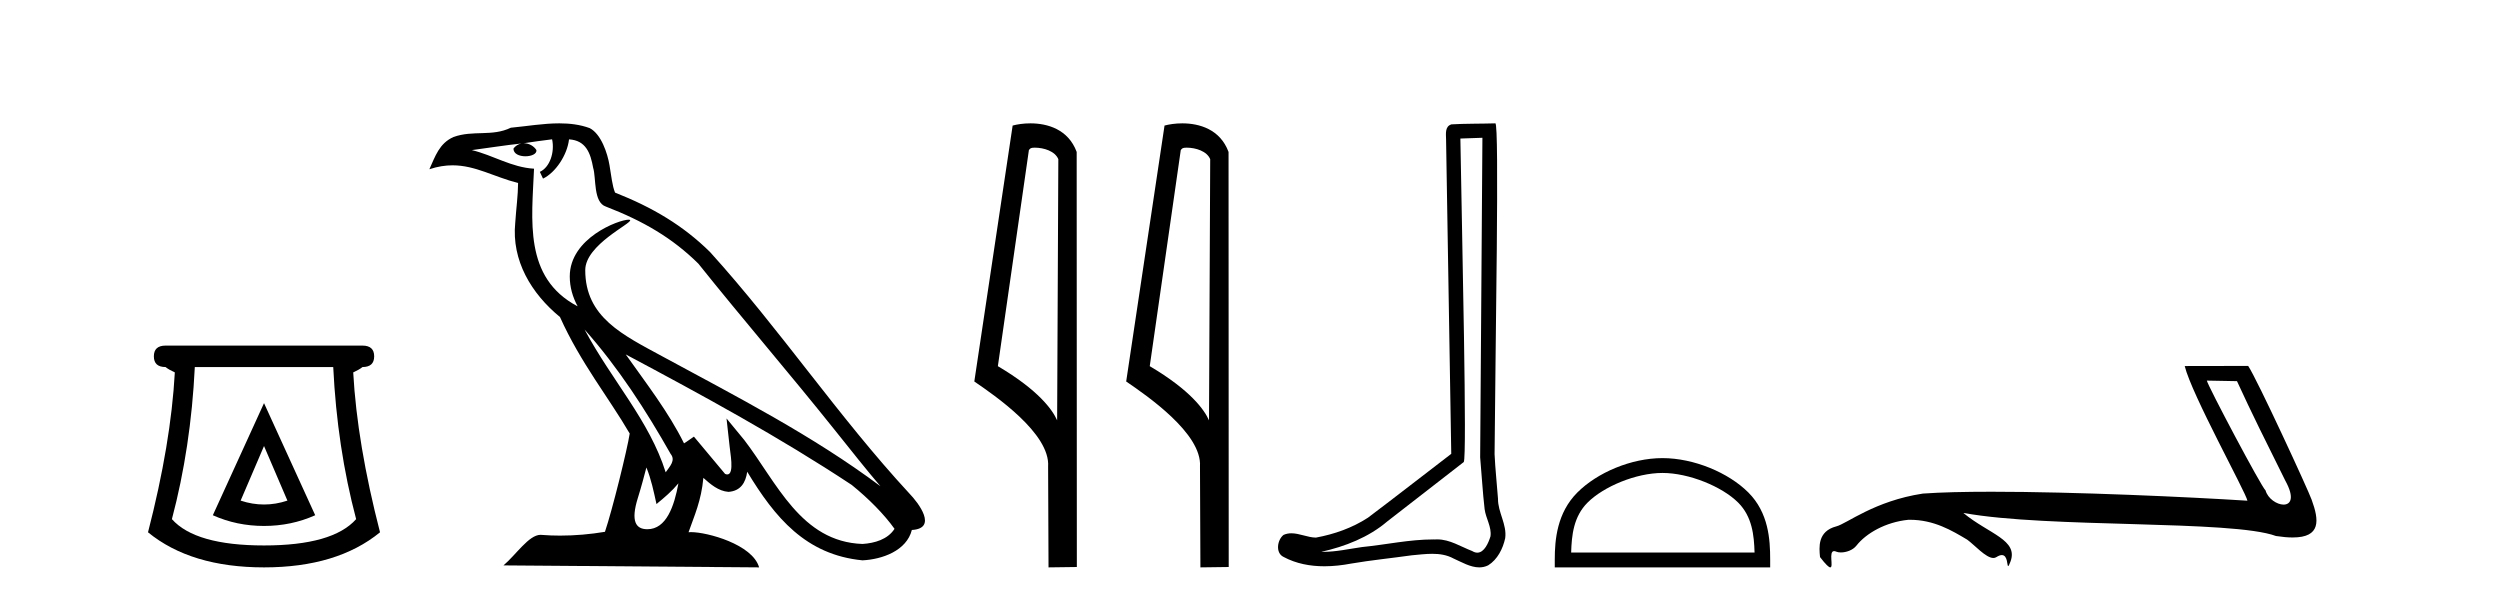
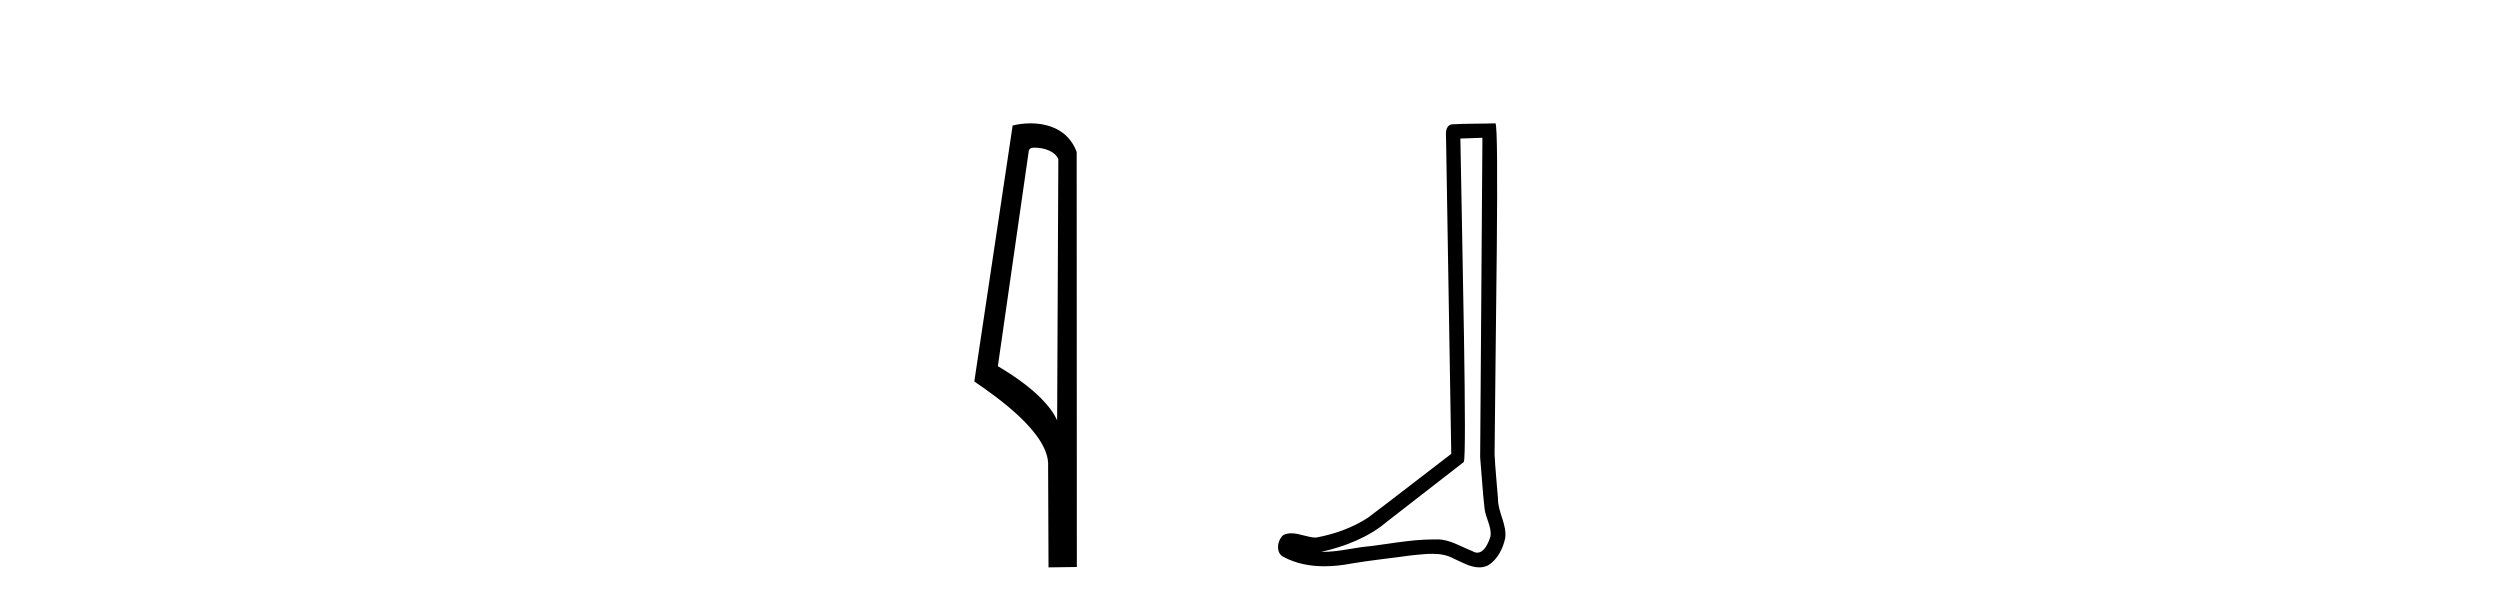
<svg xmlns="http://www.w3.org/2000/svg" width="171.0" height="41.0">
-   <path d="M 18.059 30.508 L 19.659 34.242 Q 18.859 34.508 18.059 34.508 Q 17.259 34.508 16.459 34.242 L 18.059 30.508 ZM 18.059 27.574 L 14.558 35.242 Q 16.192 35.975 18.059 35.975 Q 19.926 35.975 21.56 35.242 L 18.059 27.574 ZM 22.793 25.106 Q 23.06 30.608 24.36 35.509 Q 22.76 37.309 18.059 37.309 Q 13.358 37.309 11.758 35.509 Q 13.058 30.608 13.325 25.106 ZM 11.324 23.639 Q 10.524 23.639 10.524 24.373 Q 10.524 25.106 11.324 25.106 Q 11.524 25.273 11.958 25.473 Q 11.691 30.341 10.124 36.409 Q 13.058 38.809 18.059 38.809 Q 23.06 38.809 25.994 36.409 Q 24.427 30.341 24.16 25.473 Q 24.594 25.273 24.794 25.106 Q 25.594 25.106 25.594 24.373 Q 25.594 23.639 24.794 23.639 Z" style="fill:#000000;stroke:none" />
-   <path d="M 39.984 22.54 L 39.984 22.54 C 42.278 25.118 44.178 28.06 45.871 31.048 C 46.227 31.486 45.826 31.888 45.533 32.305 C 44.417 28.763 41.85 26.03 39.984 22.54 ZM 37.764 9.529 C 37.955 10.422 37.603 11.451 36.926 11.755 L 37.142 12.217 C 37.988 11.815 38.8 10.612 38.921 9.532 C 40.076 9.601 40.391 10.47 40.572 11.479 C 40.788 12.168 40.569 13.841 41.442 14.13 C 44.023 15.129 45.995 16.285 47.765 18.031 C 50.82 21.852 54.013 25.552 57.068 29.376 C 58.255 30.865 59.34 32.228 60.221 33.257 C 55.582 29.789 50.398 27.136 45.313 24.38 C 42.61 22.911 40.031 21.71 40.031 18.477 C 40.031 16.738 43.235 15.281 43.103 15.055 C 43.092 15.035 43.055 15.026 42.996 15.026 C 42.339 15.026 38.972 16.274 38.972 18.907 C 38.972 19.637 39.167 20.313 39.506 20.944 C 39.501 20.944 39.496 20.943 39.491 20.943 C 35.798 18.986 36.384 15.028 36.528 11.538 C 34.993 11.453 33.729 10.616 32.272 10.267 C 33.402 10.121 34.529 9.933 35.662 9.816 L 35.662 9.816 C 35.449 9.858 35.255 9.982 35.125 10.154 C 35.107 10.526 35.528 10.69 35.938 10.69 C 36.338 10.69 36.728 10.534 36.691 10.264 C 36.51 9.982 36.18 9.799 35.842 9.799 C 35.832 9.799 35.822 9.799 35.813 9.799 C 36.376 9.719 37.127 9.599 37.764 9.529 ZM 44.214 31.976 C 44.545 32.78 44.716 33.632 44.903 34.476 C 45.441 34.04 45.963 33.593 46.404 33.06 L 46.404 33.06 C 46.117 34.623 45.58 36.199 44.279 36.199 C 43.491 36.199 43.126 35.667 43.631 34.054 C 43.869 33.293 44.059 32.566 44.214 31.976 ZM 42.8 24.242 L 42.8 24.242 C 48.066 27.047 53.28 29.879 58.26 33.171 C 59.433 34.122 60.478 35.181 61.186 36.172 C 60.716 36.901 59.823 37.152 58.997 37.207 C 54.782 37.06 53.132 32.996 50.905 30.093 L 49.694 28.622 L 49.903 30.507 C 49.917 30.846 50.265 32.452 49.746 32.452 C 49.702 32.452 49.652 32.44 49.595 32.415 L 47.464 29.865 C 47.236 30.015 47.022 30.186 46.787 30.325 C 45.73 28.187 44.183 26.196 42.8 24.242 ZM 38.255 8.437 C 37.149 8.437 36.015 8.636 34.94 8.736 C 33.657 9.361 32.359 8.884 31.014 9.373 C 30.043 9.809 29.771 10.693 29.369 11.576 C 29.941 11.386 30.462 11.308 30.953 11.308 C 32.52 11.308 33.781 12.097 35.437 12.518 C 35.434 13.349 35.304 14.292 35.242 15.242 C 34.985 17.816 36.342 20.076 38.303 21.685 C 39.708 24.814 41.652 27.214 43.072 29.655 C 42.902 30.752 41.882 34.89 41.379 36.376 C 40.393 36.542 39.341 36.636 38.307 36.636 C 37.889 36.636 37.475 36.62 37.068 36.588 C 37.037 36.584 37.005 36.582 36.974 36.582 C 36.176 36.582 35.298 37.945 34.438 38.673 L 51.923 38.809 C 51.477 37.233 48.37 36.397 47.266 36.397 C 47.203 36.397 47.146 36.399 47.096 36.405 C 47.486 35.29 47.972 34.243 48.11 32.686 C 48.598 33.123 49.146 33.595 49.829 33.644 C 50.664 33.582 51.003 33.011 51.109 32.267 C 53 35.396 55.116 37.951 58.997 38.327 C 60.338 38.261 62.009 37.675 62.371 36.25 C 64.15 36.149 62.845 34.416 62.185 33.737 C 57.344 28.498 53.349 22.517 48.566 17.238 C 46.724 15.421 44.644 14.192 42.069 13.173 C 41.877 12.702 41.814 12.032 41.689 11.295 C 41.553 10.491 41.124 9.174 40.34 8.765 C 39.672 8.519 38.969 8.437 38.255 8.437 Z" style="fill:#000000;stroke:none" />
-   <path d="M 70.778 10.1 C 71.402 10.1 72.167 10.34 72.39 10.89 L 72.308 28.751 L 72.308 28.751 C 71.991 28.034 71.05 26.699 68.254 25.046 L 70.377 10.263 C 70.476 10.157 70.474 10.1 70.778 10.1 ZM 72.308 28.751 L 72.308 28.751 C 72.308 28.751 72.308 28.751 72.308 28.751 L 72.308 28.751 L 72.308 28.751 ZM 70.481 8.437 C 70.002 8.437 69.571 8.505 69.265 8.588 L 66.643 26.094 C 68.03 27.044 71.843 29.648 71.691 31.91 L 71.719 38.809 L 73.656 38.783 L 73.645 10.393 C 73.069 8.837 71.638 8.437 70.481 8.437 Z" style="fill:#000000;stroke:none" />
-   <path d="M 81.166 10.1 C 81.79 10.1 82.555 10.34 82.778 10.89 L 82.696 28.751 L 82.696 28.751 C 82.379 28.034 81.438 26.699 78.643 25.046 L 80.765 10.263 C 80.864 10.157 80.862 10.1 81.166 10.1 ZM 82.696 28.751 L 82.696 28.751 C 82.696 28.751 82.696 28.751 82.696 28.751 L 82.696 28.751 L 82.696 28.751 ZM 80.869 8.437 C 80.391 8.437 79.959 8.505 79.654 8.588 L 77.031 26.094 C 78.418 27.044 82.231 29.648 82.079 31.91 L 82.108 38.809 L 84.044 38.783 L 84.033 10.393 C 83.458 8.837 82.027 8.437 80.869 8.437 Z" style="fill:#000000;stroke:none" />
+   <path d="M 70.778 10.1 C 71.402 10.1 72.167 10.34 72.39 10.89 L 72.308 28.751 C 71.991 28.034 71.05 26.699 68.254 25.046 L 70.377 10.263 C 70.476 10.157 70.474 10.1 70.778 10.1 ZM 72.308 28.751 L 72.308 28.751 C 72.308 28.751 72.308 28.751 72.308 28.751 L 72.308 28.751 L 72.308 28.751 ZM 70.481 8.437 C 70.002 8.437 69.571 8.505 69.265 8.588 L 66.643 26.094 C 68.03 27.044 71.843 29.648 71.691 31.91 L 71.719 38.809 L 73.656 38.783 L 73.645 10.393 C 73.069 8.837 71.638 8.437 70.481 8.437 Z" style="fill:#000000;stroke:none" />
  <path d="M 101.397 9.424 C 101.347 16.711 101.289 23.997 101.243 31.284 C 101.35 32.464 101.411 33.649 101.548 34.826 C 101.629 35.455 102.039 36.041 101.949 36.685 C 101.816 37.12 101.53 37.802 101.047 37.802 C 100.94 37.802 100.824 37.769 100.697 37.691 C 99.915 37.391 99.171 36.894 98.309 36.894 C 98.262 36.894 98.214 36.895 98.165 36.898 C 98.123 36.898 98.08 36.897 98.037 36.897 C 96.4 36.897 94.791 37.259 93.166 37.418 C 92.279 37.544 91.394 37.747 90.494 37.747 C 90.456 37.747 90.418 37.746 90.38 37.745 C 92.005 37.378 93.61 36.757 94.89 35.665 C 96.632 34.31 98.38 32.963 100.12 31.604 C 100.355 31.314 100.007 16.507 99.89 9.476 C 100.392 9.459 100.894 9.441 101.397 9.424 ZM 102.282 8.437 C 102.282 8.437 102.281 8.437 102.281 8.437 C 101.421 8.465 100.14 8.452 99.282 8.506 C 98.824 8.639 98.904 9.152 98.911 9.52 C 99.029 16.694 99.148 23.868 99.266 31.042 C 97.364 32.496 95.479 33.973 93.566 35.412 C 92.496 36.109 91.258 36.543 90.009 36.772 C 89.45 36.766 88.886 36.477 88.329 36.477 C 88.151 36.477 87.973 36.507 87.797 36.586 C 87.368 36.915 87.22 37.817 87.794 38.093 C 88.658 38.557 89.62 38.733 90.589 38.733 C 91.201 38.733 91.816 38.663 92.409 38.55 C 93.79 38.315 95.184 38.178 96.57 37.982 C 97.026 37.942 97.499 37.881 97.965 37.881 C 98.469 37.881 98.965 37.953 99.42 38.201 C 99.967 38.444 100.572 38.809 101.181 38.809 C 101.385 38.809 101.589 38.768 101.792 38.668 C 102.431 38.27 102.8 37.528 102.956 36.81 C 103.084 35.873 102.452 35.044 102.463 34.114 C 102.39 33.096 102.274 32.08 102.229 31.061 C 102.281 23.698 102.565 8.437 102.282 8.437 Z" style="fill:#000000;stroke:none" />
-   <path d="M 113.713 32.35 C 115.525 32.35 117.793 33.281 118.891 34.378 C 119.851 35.339 119.977 36.612 120.012 37.795 L 107.467 37.795 C 107.502 36.612 107.628 35.339 108.588 34.378 C 109.685 33.281 111.901 32.35 113.713 32.35 ZM 113.713 31.335 C 111.563 31.335 109.25 32.329 107.894 33.684 C 106.503 35.075 106.346 36.906 106.346 38.275 L 106.346 38.809 L 121.08 38.809 L 121.08 38.275 C 121.08 36.906 120.976 35.075 119.585 33.684 C 118.229 32.329 115.863 31.335 113.713 31.335 Z" style="fill:#000000;stroke:none" />
-   <path d="M 150.948 26.033 L 153.01 26.071 C 154.002 28.236 155.01 30.252 156.314 32.875 C 156.97 34.062 156.678 34.515 156.197 34.515 C 155.745 34.515 155.124 34.114 154.964 33.546 C 154.668 33.293 151.011 26.387 150.948 26.033 ZM 153.775 25.029 L 149.434 25.037 C 149.9 26.966 153.618 33.677 153.724 34.248 C 149.751 33.995 141.971 33.635 136.225 33.635 C 134.385 33.635 132.753 33.672 131.521 33.761 C 128.216 34.264 126.324 35.818 125.61 36.002 C 124.309 36.339 124.425 37.44 124.49 38.105 C 124.891 38.625 125.093 38.809 125.192 38.809 C 125.435 38.809 125.053 37.696 125.453 37.696 C 125.494 37.696 125.543 37.708 125.602 37.734 C 125.681 37.768 125.79 37.787 125.914 37.787 C 126.261 37.787 126.727 37.644 126.981 37.319 C 127.639 36.481 128.966 35.712 130.528 35.554 C 130.565 35.553 130.601 35.553 130.638 35.553 C 132.289 35.553 133.521 36.295 134.552 36.91 C 135.055 37.27 135.83 38.166 136.347 38.166 C 136.42 38.166 136.488 38.148 136.548 38.109 C 136.706 38.008 136.829 37.967 136.926 37.967 C 137.342 37.967 137.275 38.72 137.359 38.72 C 137.386 38.72 137.43 38.64 137.511 38.428 C 138.086 36.927 136.036 36.527 134.3 35.092 C 134.313 35.091 134.327 35.091 134.343 35.091 C 140.076 36.14 152.662 35.55 155.677 36.663 C 156.118 36.731 156.496 36.763 156.817 36.763 C 158.76 36.763 158.635 35.592 158.114 34.175 C 157.903 33.562 154.38 25.925 153.775 25.029 Z" style="fill:#000000;stroke:none" />
</svg>